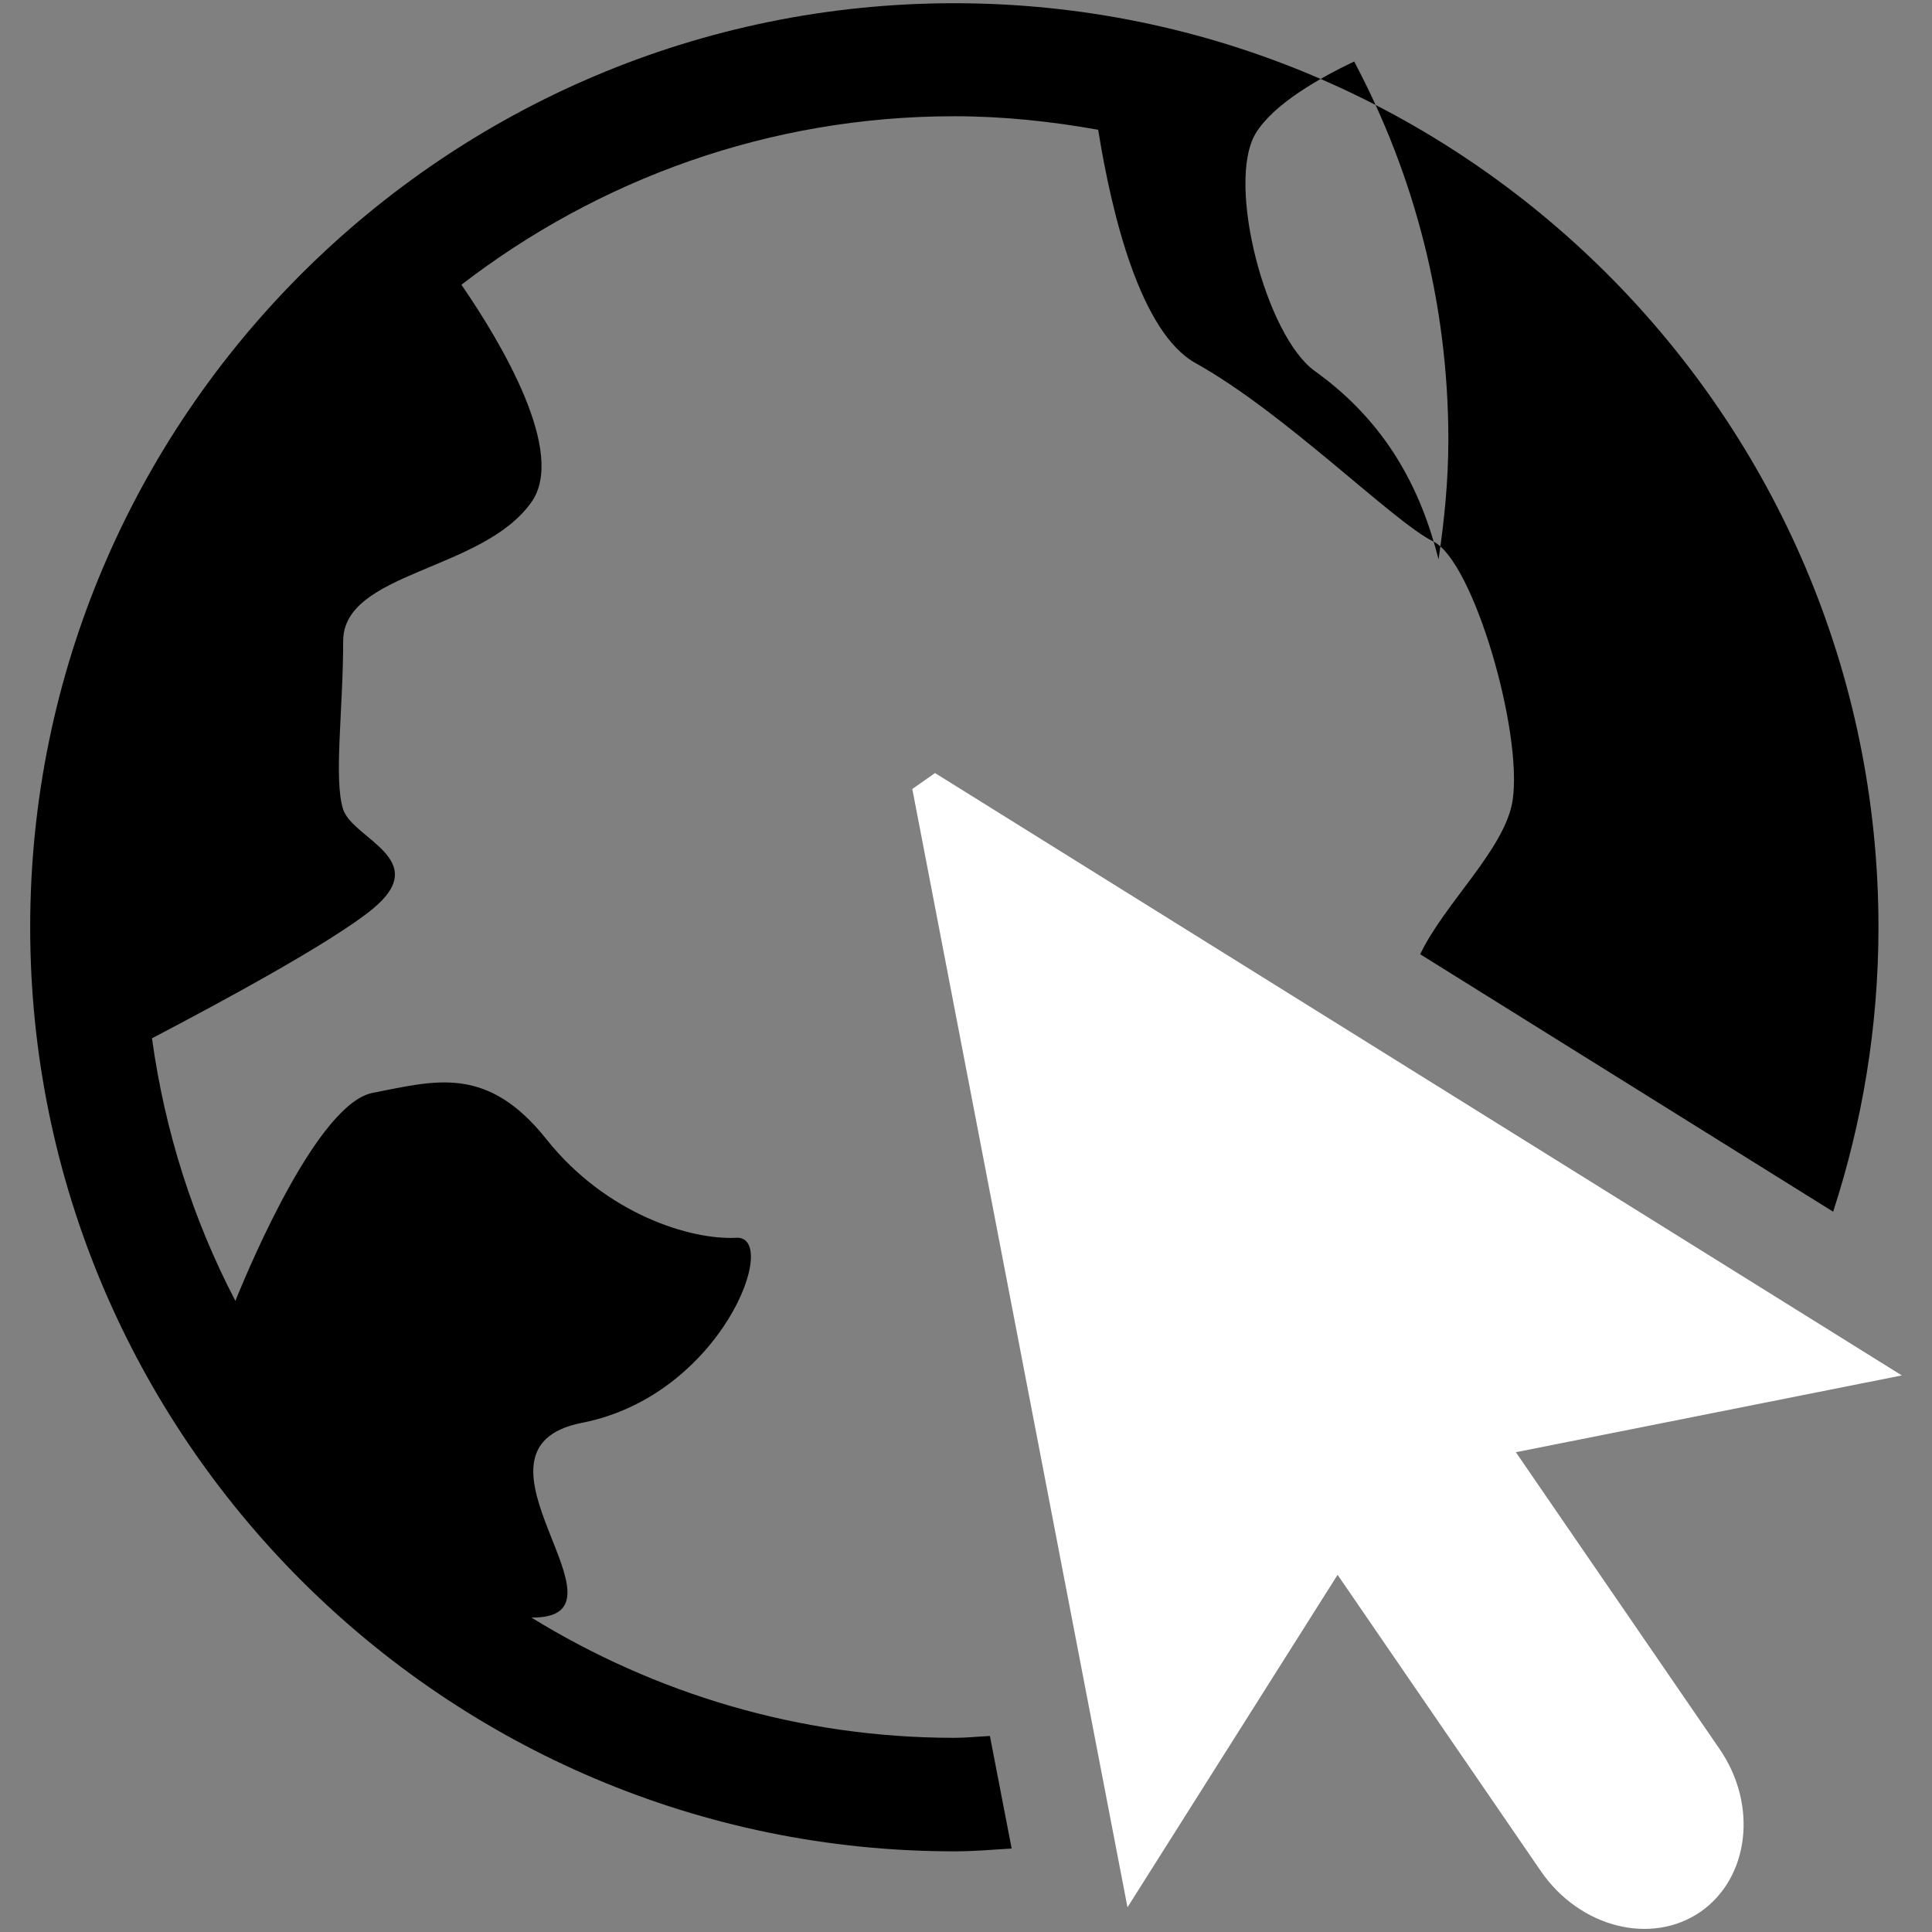
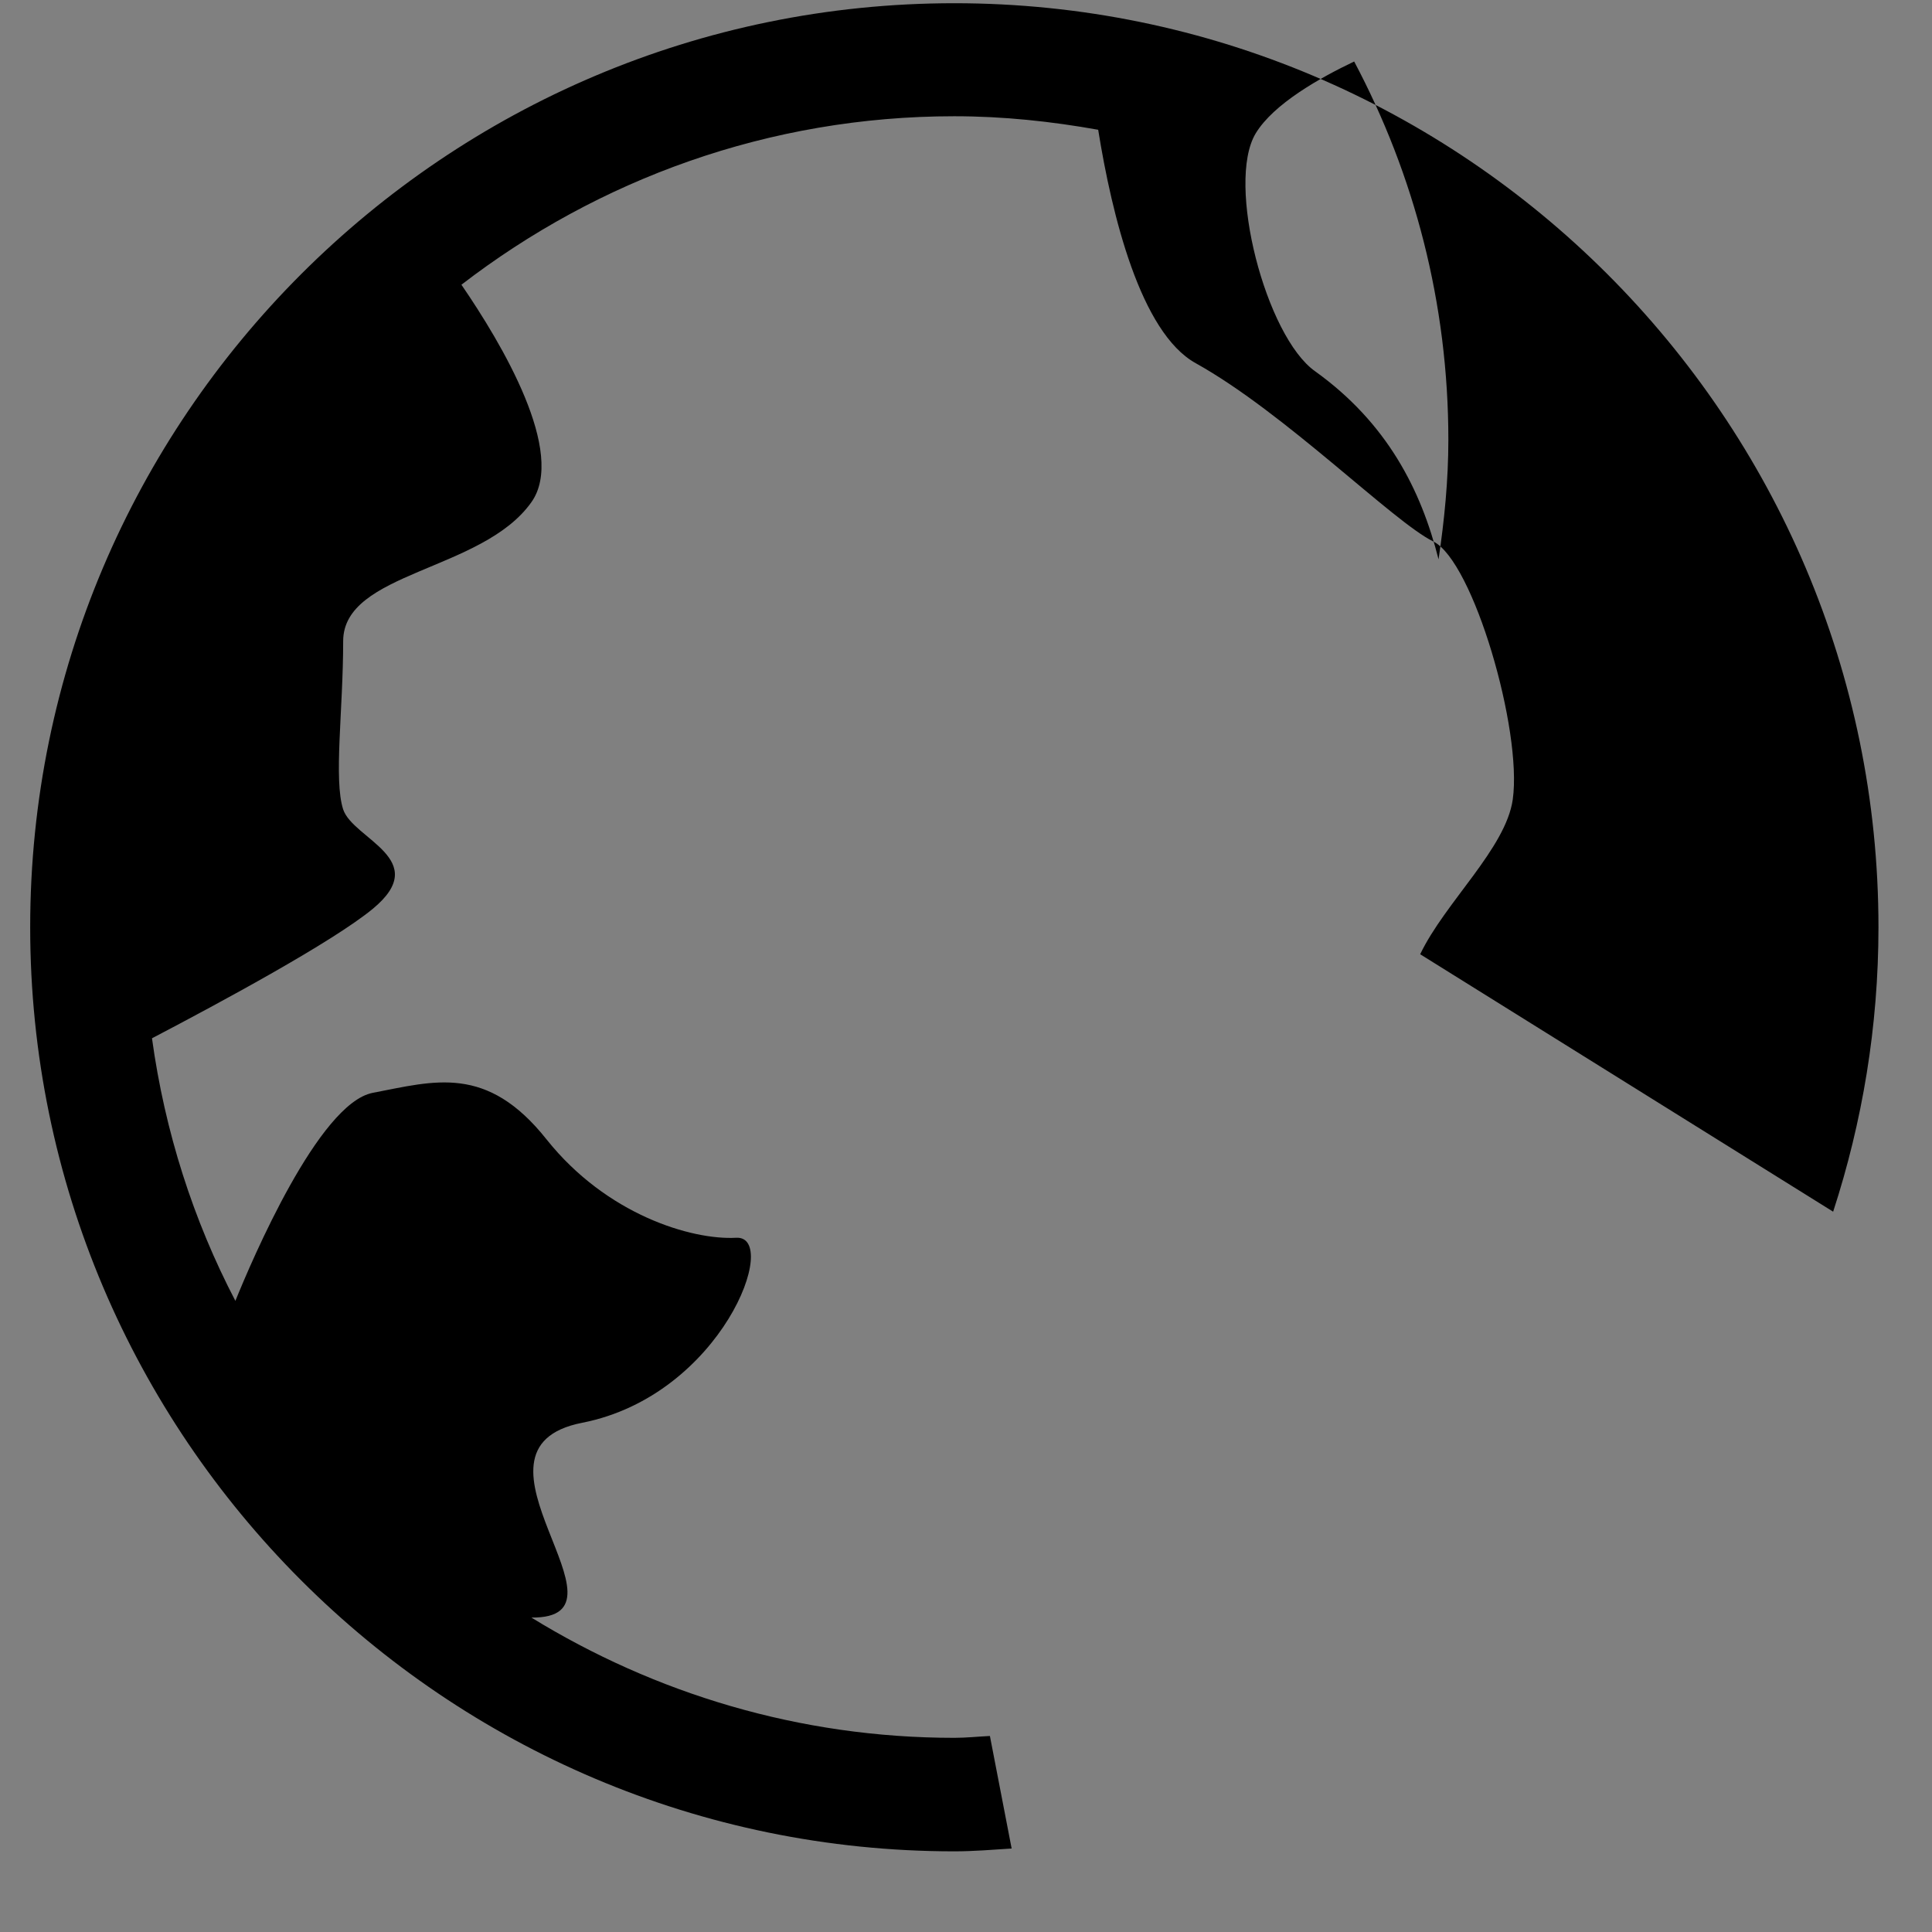
<svg xmlns="http://www.w3.org/2000/svg" width="24" height="24" viewBox="0 0 24 24" enable-background="new 0 0 22.961 23.303">
  <rect x="0" y="0" width="24" height="24" fill="#808080" stroke="none" />
  <g>
    <path class="icon-browser-globe" d="M11.854 21.588c-1.926 0-3.72-.552-5.253-1.494 1.38.014-1.024-2.097.632-2.42 1.737-.342 2.468-2.33 1.912-2.298-.555.03-1.61-.287-2.354-1.22-.745-.94-1.396-.726-2.163-.58-.67.134-1.498 2.075-1.704 2.584-.522-1-.876-2.1-1.036-3.262.852-.446 2.243-1.196 2.745-1.61.74-.614-.247-.863-.37-1.233-.12-.37 0-1.233 0-2.09C4.263 7.1 5.99 7.1 6.6 6.24c.44-.614-.365-1.97-.868-2.703C7.43 2.23 9.55 1.444 11.854 1.444c.61 0 1.206.064 1.788.168.17 1.06.526 2.52 1.212 2.9 1.11.617 2.455 1.972 2.952 2.215.495.246 1.107 2.343.986 3.205-.087.608-.842 1.278-1.15 1.922l5.13 3.198c.363-1.115.563-2.3.563-3.534 0-6.33-5.153-11.478-11.48-11.478C5.525.04.375 5.188.375 11.518s5.15 11.48 11.48 11.48c.24 0 .475-.02.712-.035l-.27-1.398c-.147.007-.293.023-.443.023zM17.87 6.948c-.217-.862-.638-1.693-1.532-2.335-.612-.43-1.11-2.337-.74-2.955.222-.368.8-.692 1.224-.894.745 1.405 1.17 3.002 1.17 4.7 0 .506-.05 1-.122 1.486z" />
-     <path d="M18.83 18.04l4.795-.954-12.01-7.483-.282.198 2.673 13.892 2.61-4.13 2.53 3.688c.482.694 1.364.918 1.976.5.608-.422.718-1.327.24-2.023l-2.53-3.686z" class="icon-browser-pointer icon-accent" fill="#fff" />
  </g>
</svg>